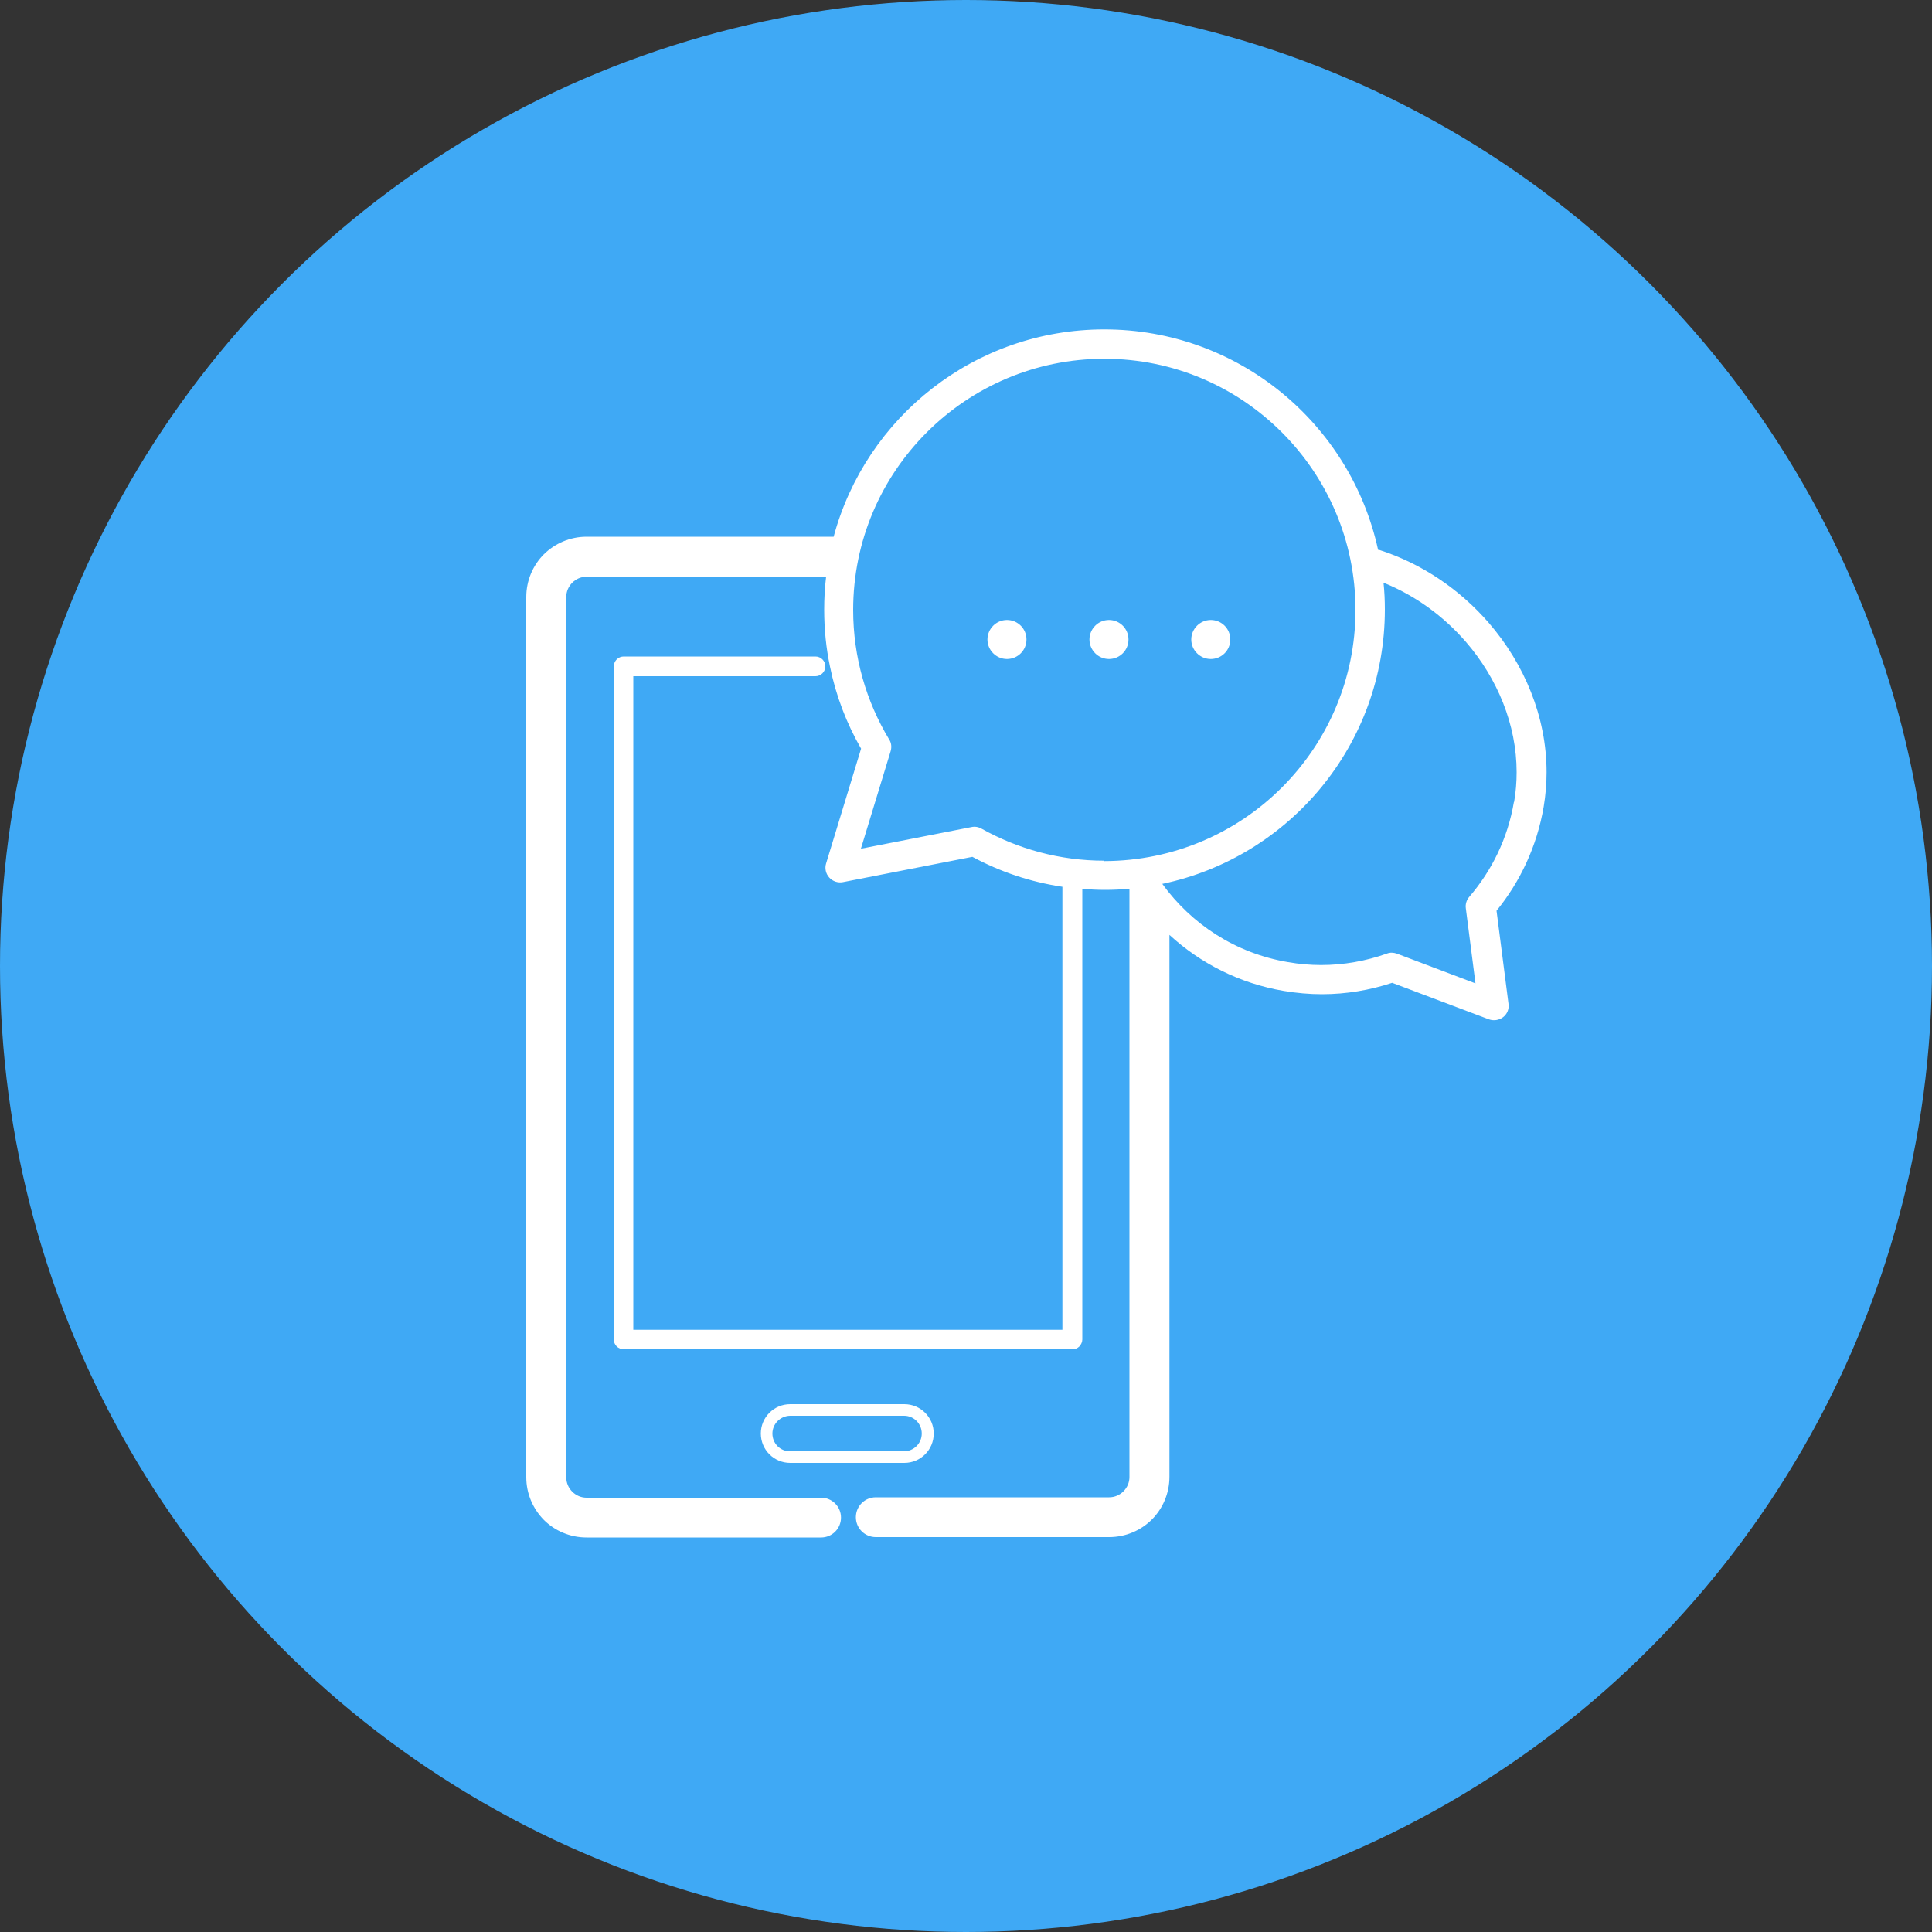
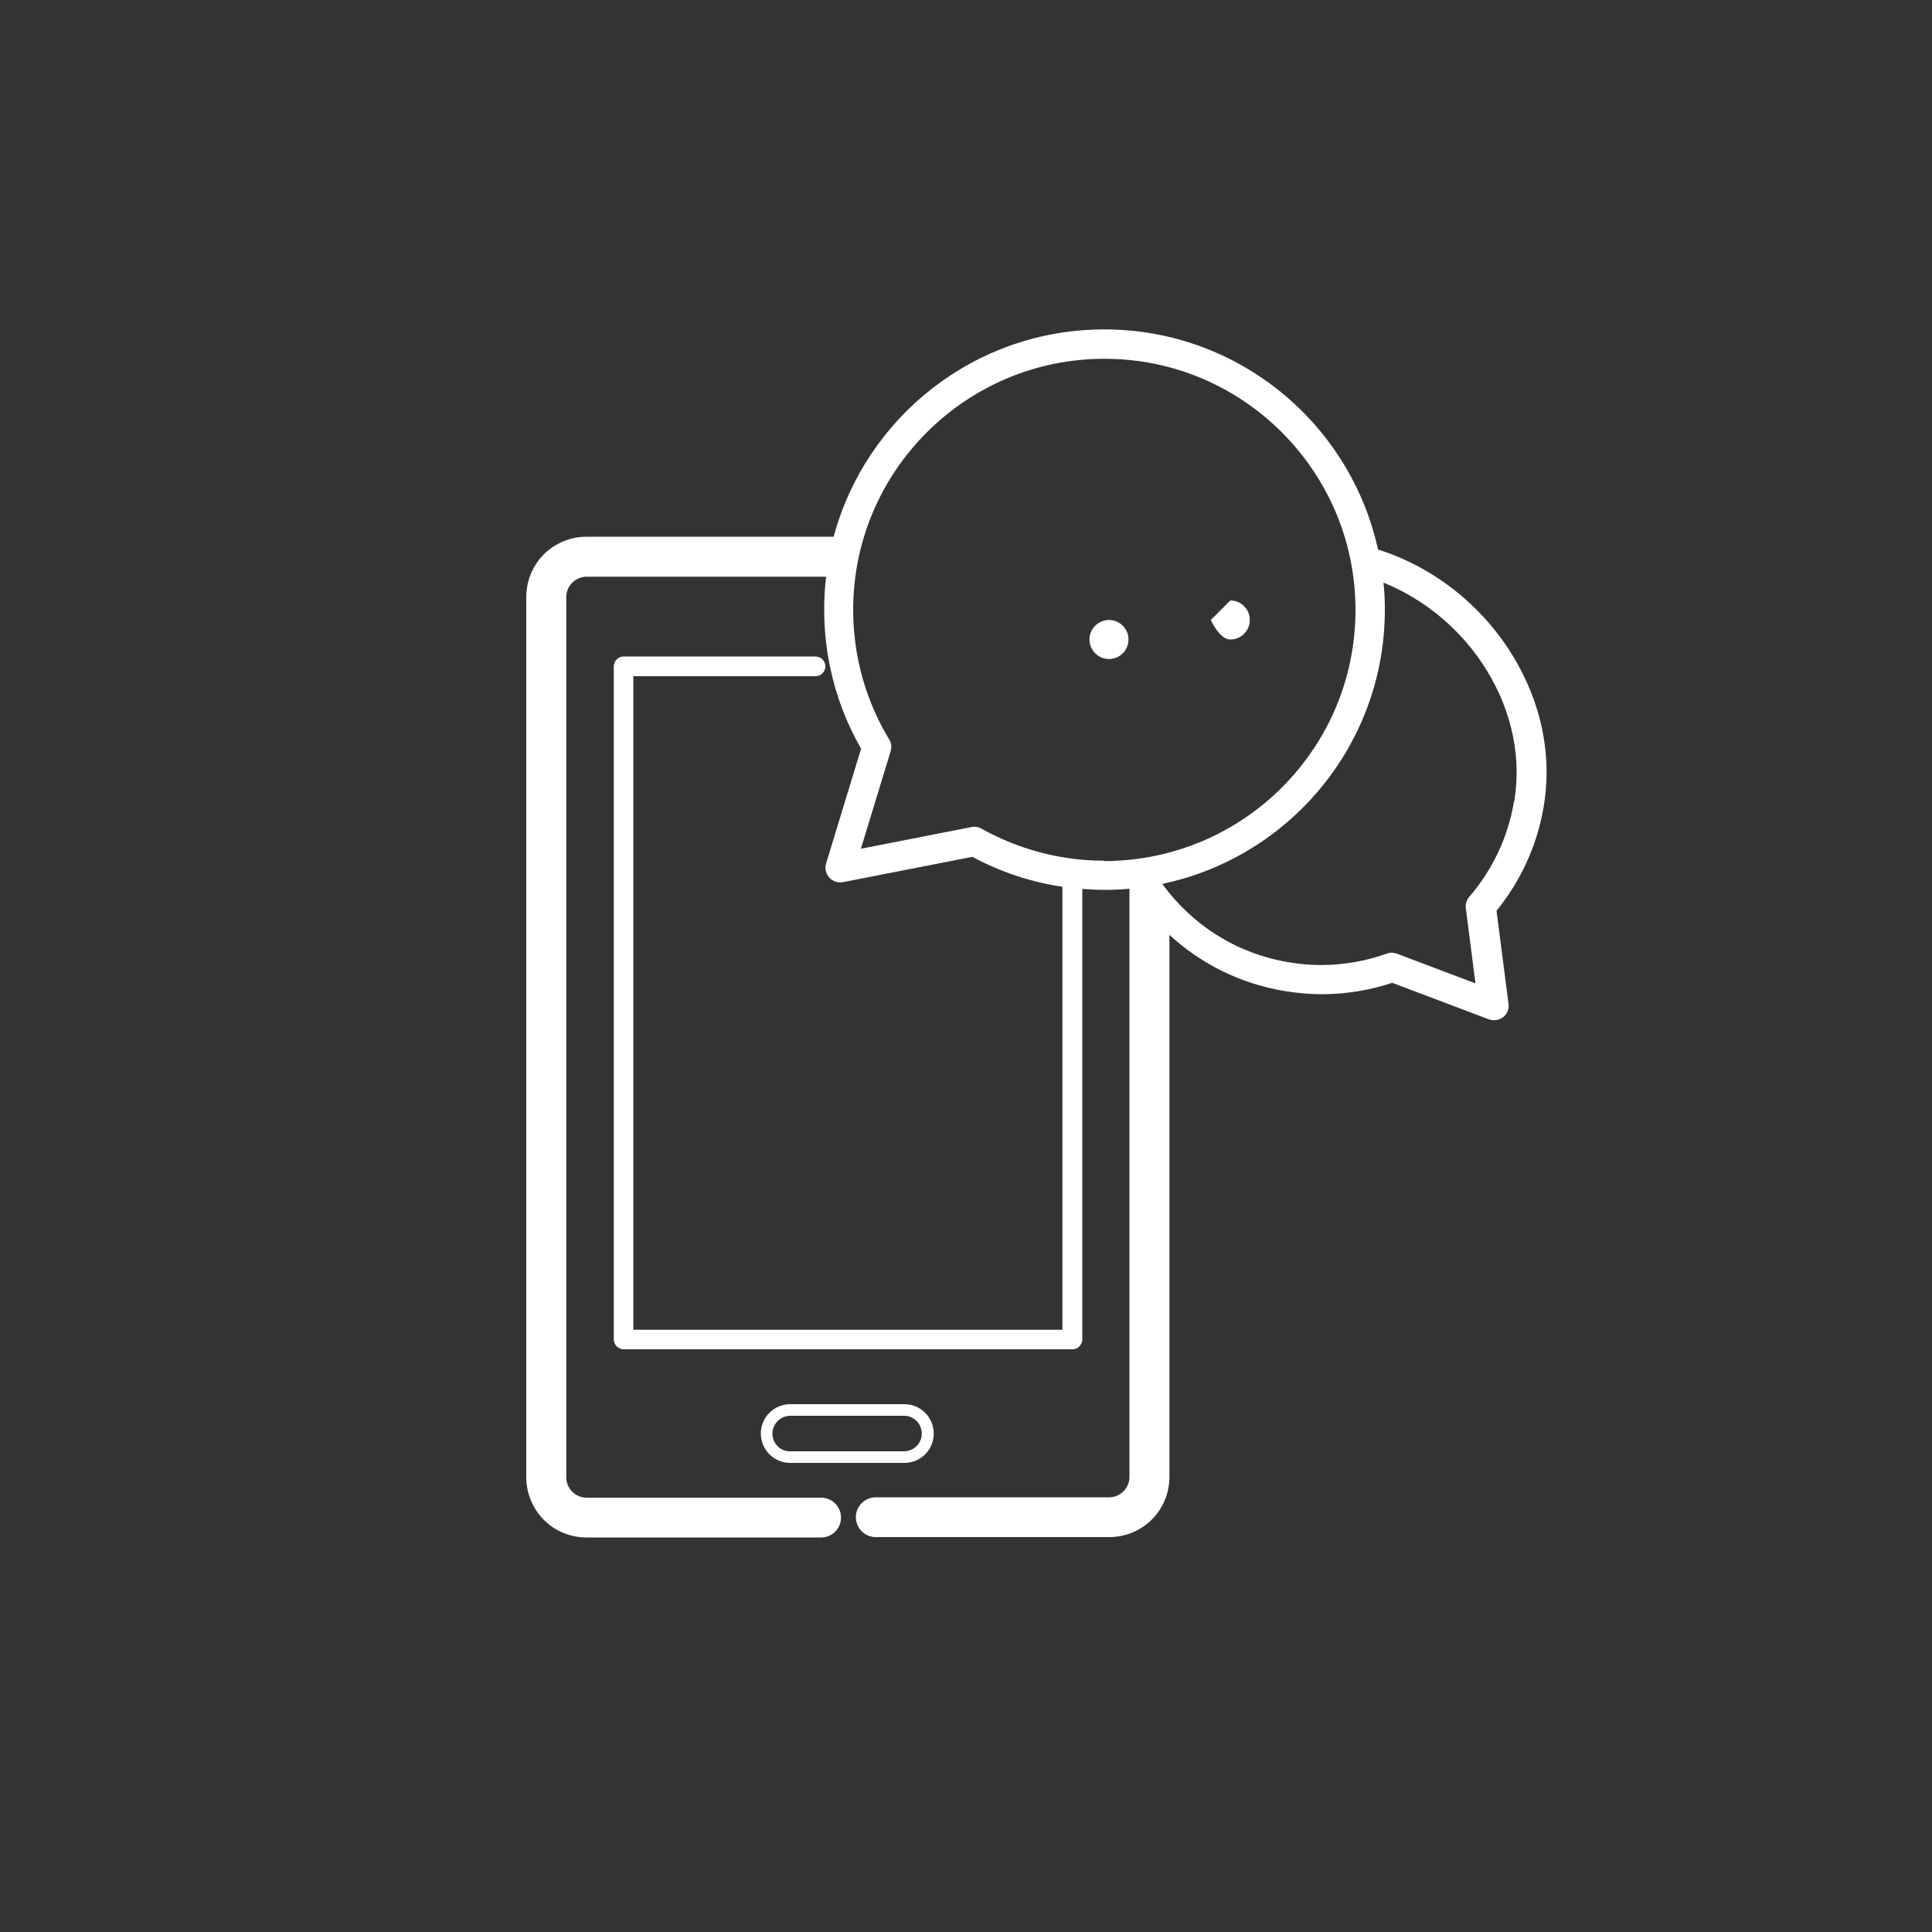
<svg xmlns="http://www.w3.org/2000/svg" id="Layer_2" viewBox="0 0 100 100">
  <rect x="0" y="0" width="100" height="100" fill="#333333" stroke="none" />
  <defs>
    <style>.cls-1{fill:#fff;}.cls-2{fill:#3fa9f5;}</style>
  </defs>
  <g id="Layer_1-2">
-     <circle class="cls-2" cx="50" cy="50" r="50" />
    <path class="cls-1" d="m48.33,74.2c0-.84-.68-1.52-1.52-1.52h-5.91c-.84,0-1.52.68-1.52,1.52,0,.84.68,1.52,1.52,1.52h5.91c.84,0,1.52-.68,1.52-1.52Zm-8.35,0c0-.5.41-.91.91-.92h5.91c.5,0,.91.41.91.92,0,.51-.41.91-.91.92h-5.91c-.51,0-.91-.41-.91-.92Z" />
    <path class="cls-1" d="m71.33,28.46c-1.42-6.52-7.22-11.41-14.17-11.41-6.71,0-12.35,4.55-14.01,10.73h-12.79c-.86,0-1.64.35-2.21.91-.56.56-.91,1.35-.91,2.21v45.56c0,.86.35,1.64.91,2.21.56.56,1.35.91,2.21.91h12.14c.57,0,1.03-.46,1.03-1.03s-.46-1.03-1.03-1.03h-12.14c-.29,0-.55-.12-.74-.31-.19-.19-.31-.45-.31-.74V30.9c0-.29.12-.55.31-.74.19-.19.45-.31.74-.31h12.4c-.07.56-.1,1.13-.1,1.71,0,1.01.1,1.99.3,2.94.31,1.52.86,2.95,1.61,4.25l-1.81,5.94c-.08.25-.02.53.16.73.18.2.45.29.71.24l6.7-1.31c1.43.77,2.99,1.3,4.66,1.55v22.93h-22.21v-33.83h9.43c.28,0,.51-.23.51-.51s-.23-.51-.51-.51h-9.93c-.13,0-.26.05-.36.15-.09.09-.15.23-.15.36v34.84c0,.13.05.26.15.36.09.09.23.15.36.15h23.23c.13,0,.26-.05.36-.15.09-.1.15-.23.15-.36v-23.32c.39.03.78.05,1.18.05.42,0,.84-.02,1.26-.06v30.45c0,.29-.12.55-.31.74-.19.19-.45.31-.74.31h-12.08c-.57,0-1.03.46-1.03,1.03s.46,1.03,1.03,1.03h12.08c.86,0,1.65-.35,2.21-.91.56-.56.91-1.35.91-2.21v-28.05c1.6,1.47,3.62,2.51,5.92,2.9.66.11,1.32.17,1.97.17,1.26,0,2.49-.21,3.64-.59l5,1.89c.25.09.53.05.74-.11.21-.16.32-.43.28-.69l-.62-4.82c1.22-1.5,2.09-3.33,2.44-5.38.1-.6.15-1.2.15-1.79,0-2.87-1.15-5.6-2.99-7.73-1.5-1.73-3.46-3.07-5.68-3.78Zm-14.17,16.09c-2.31,0-4.48-.61-6.36-1.66-.16-.09-.34-.12-.52-.08l-5.72,1.12,1.54-5.05c.06-.21.04-.43-.08-.61-1.18-1.96-1.86-4.25-1.86-6.7,0-3.59,1.45-6.83,3.81-9.19,2.35-2.35,5.6-3.81,9.19-3.81,3.59,0,6.83,1.45,9.19,3.81,2.35,2.35,3.81,5.6,3.81,9.19,0,3.59-1.45,6.83-3.81,9.19-2.35,2.35-5.6,3.8-9.19,3.81Zm21.2-3.04c-.32,1.89-1.15,3.56-2.31,4.91-.14.16-.21.38-.18.59l.5,3.89-4.07-1.54c-.17-.06-.35-.07-.52,0-1.07.38-2.22.59-3.4.59-.56,0-1.14-.05-1.71-.15-2.73-.46-5-1.97-6.51-4.05,6.58-1.38,11.52-7.21,11.52-14.2,0-.47-.02-.93-.07-1.39,1.64.66,3.11,1.73,4.27,3.07,1.63,1.89,2.62,4.28,2.62,6.74,0,.51-.04,1.02-.13,1.54Z" />
-     <path class="cls-1" d="m52.12,32.09c-.56,0-1.01.46-1.01,1.01s.45,1.01,1.01,1.01,1.01-.45,1.01-1.01-.45-1.01-1.01-1.01Z" />
    <path class="cls-1" d="m57.4,32.09c-.56,0-1.01.46-1.01,1.01s.45,1.01,1.01,1.01,1.01-.45,1.01-1.01-.45-1.01-1.01-1.01Z" />
-     <path class="cls-1" d="m62.67,32.09c-.56,0-1.01.46-1.01,1.01s.45,1.01,1.01,1.01,1.01-.45,1.01-1.01-.45-1.01-1.01-1.01Z" />
+     <path class="cls-1" d="m62.67,32.09s.45,1.01,1.01,1.01,1.01-.45,1.01-1.01-.45-1.01-1.01-1.01Z" />
  </g>
</svg>